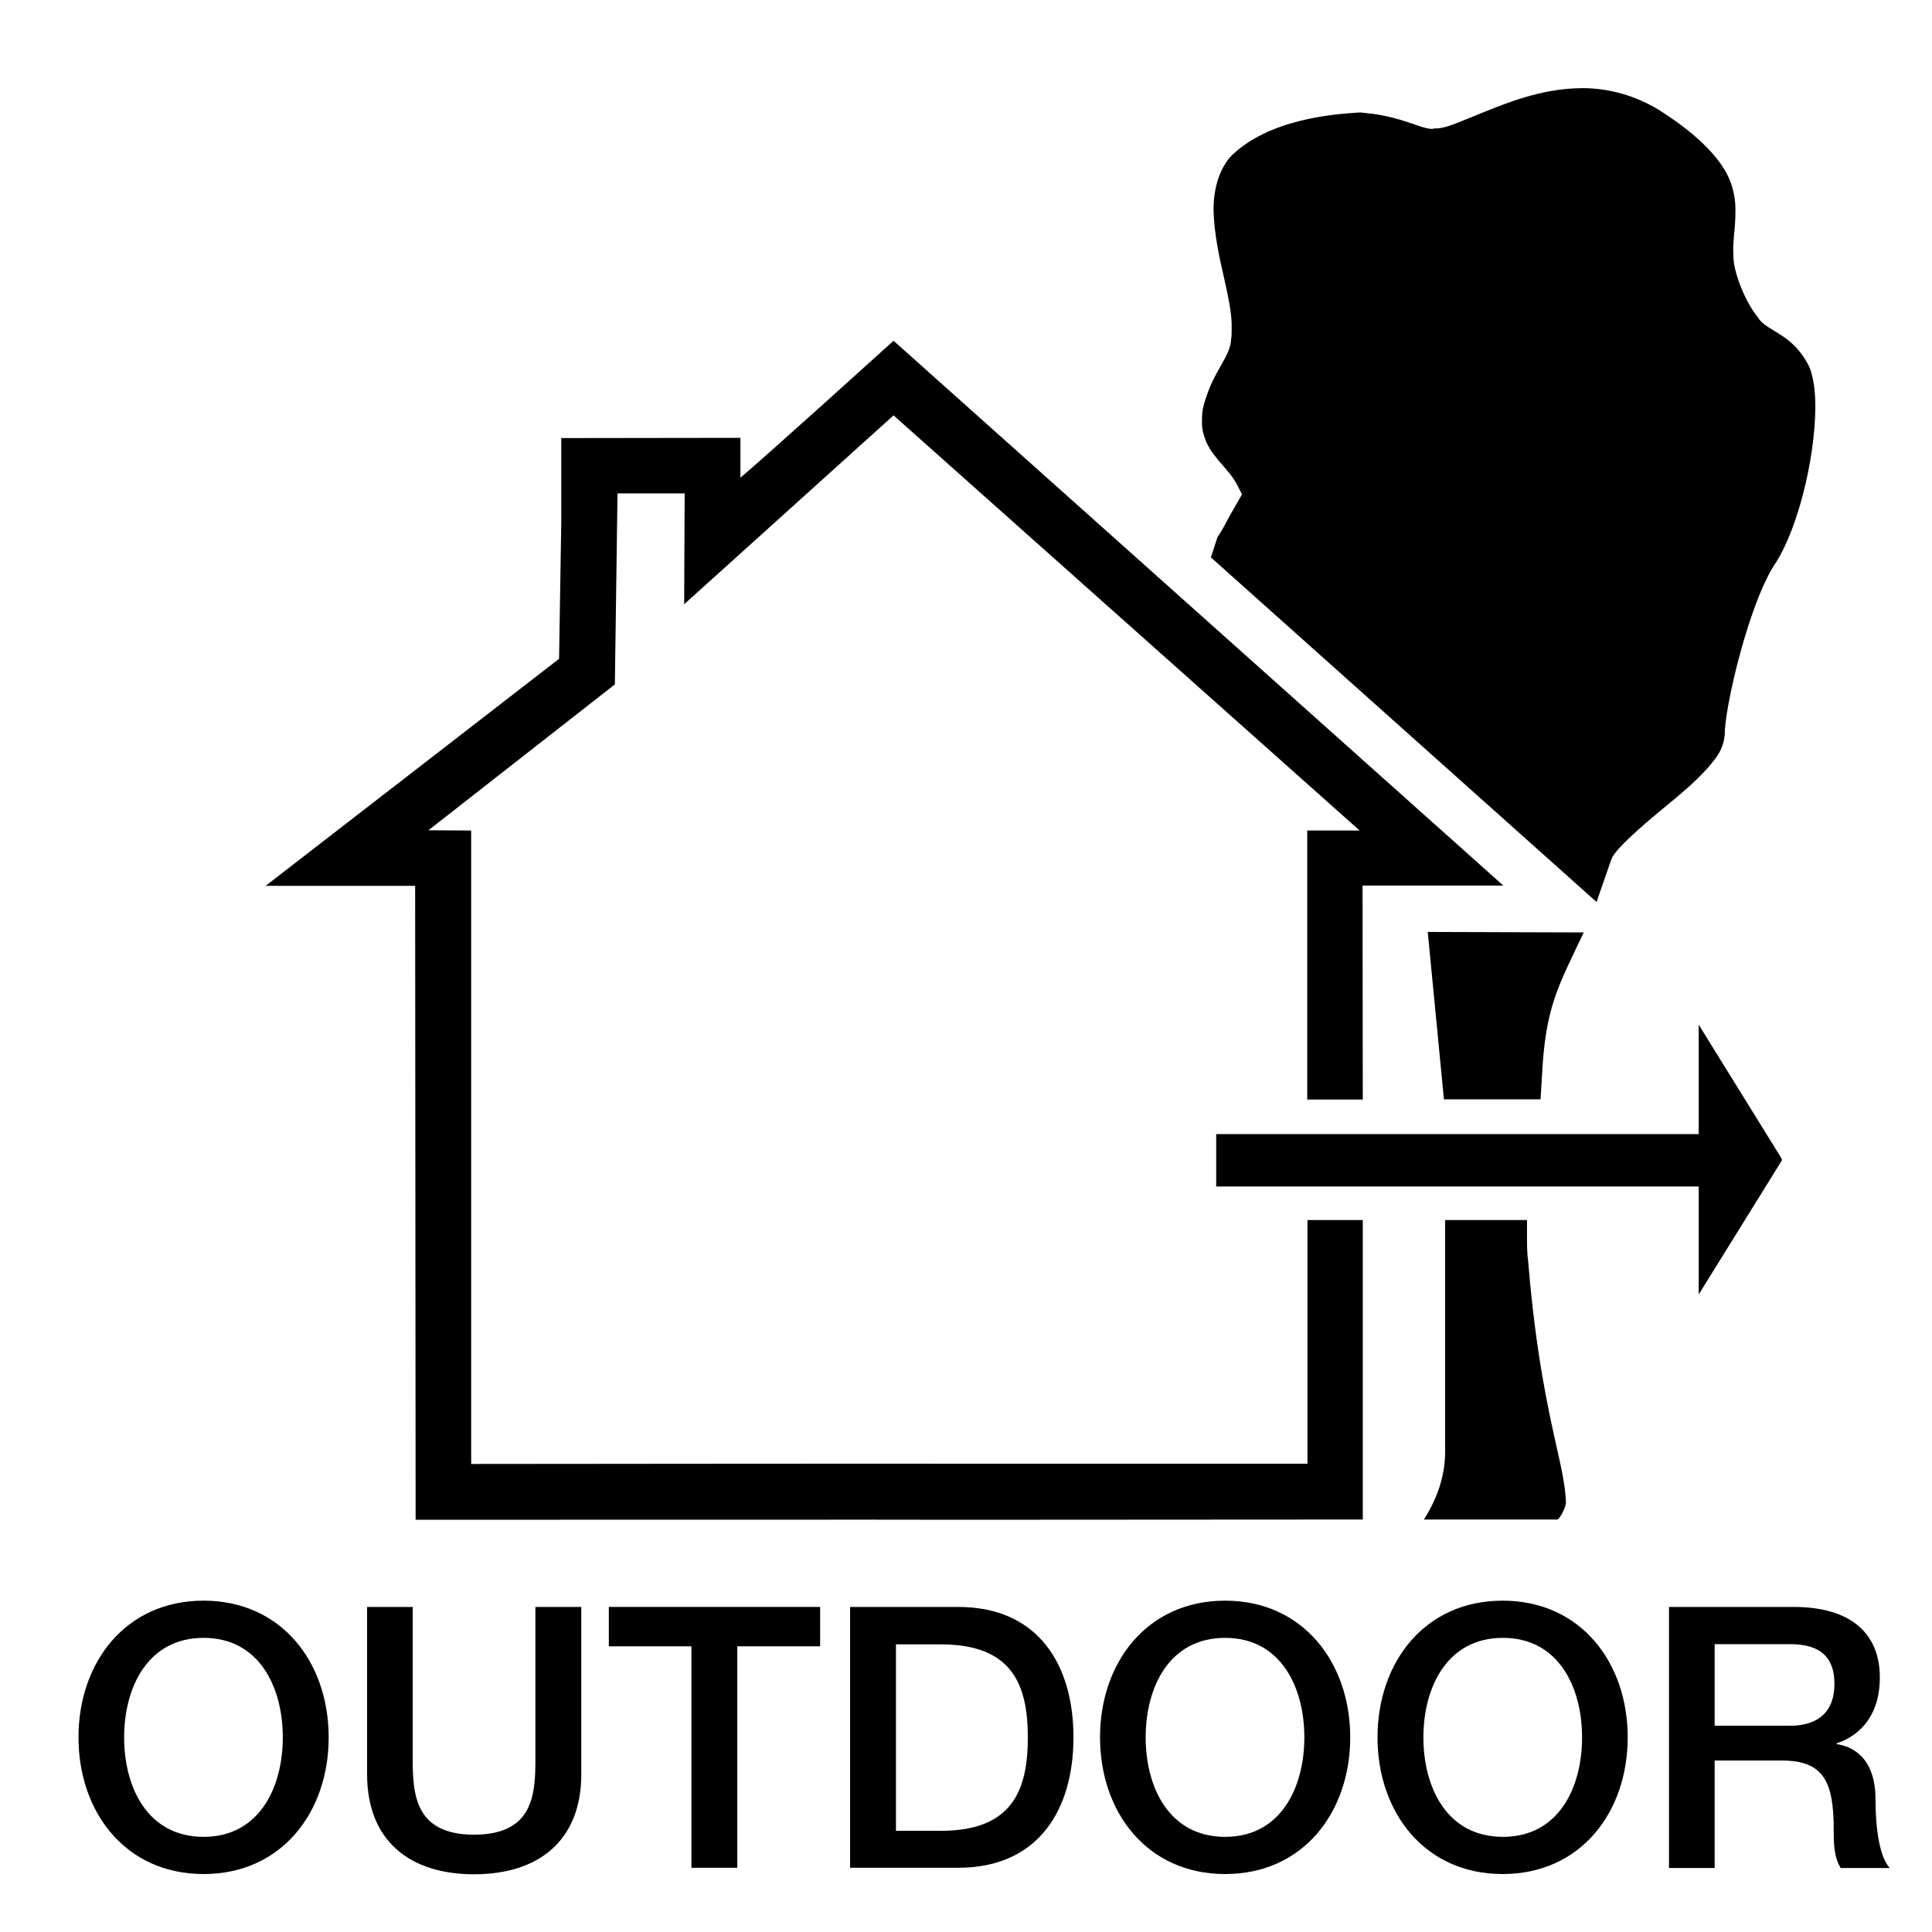
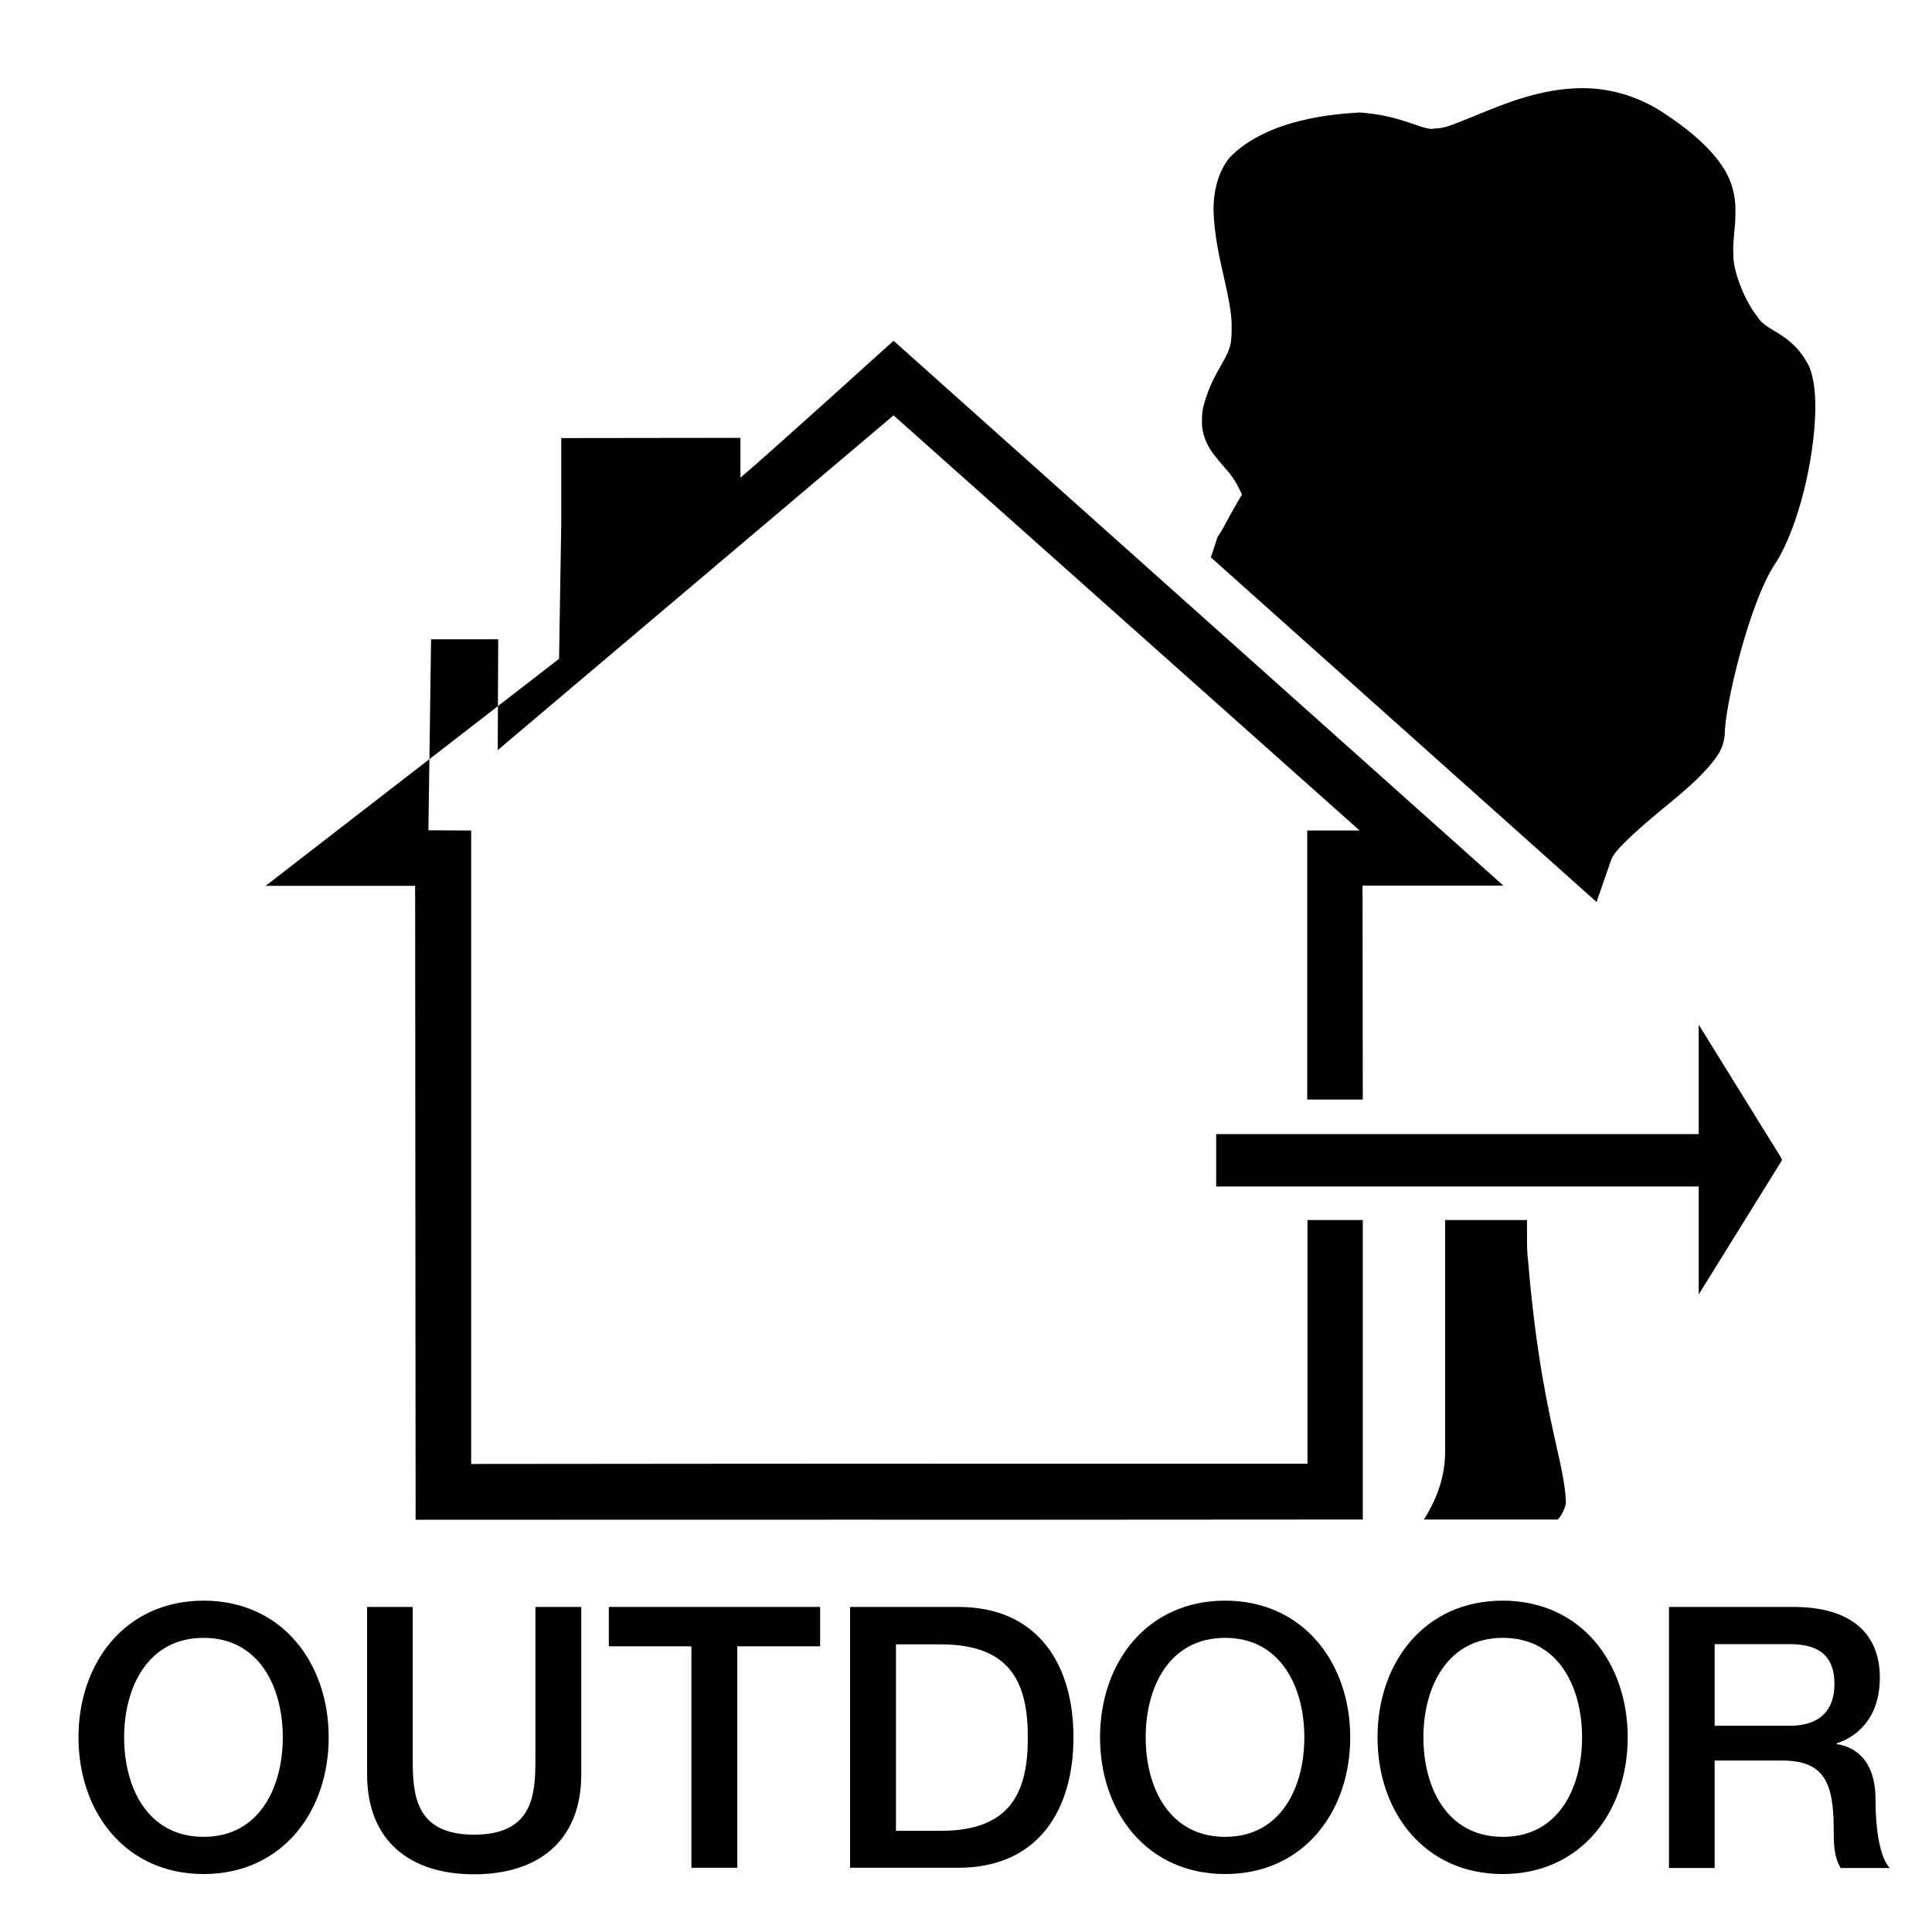
<svg xmlns="http://www.w3.org/2000/svg" version="1.1" x="0px" y="0px" viewBox="0 0 80 80" style="enable-background:new 0 0 80 80;" xml:space="preserve">
  <g transform="translate(-30, -30)">
    <g>
      <path class="st0" d="M35.14,101.94c0,2.07,0.97,4.12,3.29,4.12c2.31,0,3.28-2.05,3.28-4.12c0-2.07-0.97-4.12-3.28-4.12    C36.12,97.82,35.14,99.87,35.14,101.94 M43.61,101.94c0,3.09-1.94,5.66-5.18,5.66c-3.24,0-5.18-2.57-5.18-5.66    c0-3.09,1.94-5.66,5.18-5.66C41.67,96.28,43.61,98.85,43.61,101.94" />
      <path class="st0" d="M45.2,96.54h1.89v6.3c0,1.45,0.09,3.13,2.54,3.13c2.46,0,2.54-1.68,2.54-3.13v-6.3h1.9v6.92    c0,2.77-1.78,4.15-4.44,4.15c-2.66,0-4.43-1.38-4.43-4.15V96.54z" />
    </g>
    <polygon class="st0" points="55.21,96.54 63.96,96.54 63.96,98.17 60.53,98.17 60.53,107.34 58.63,107.34 58.63,98.17 55.21,98.17    " />
    <g>
      <path class="st0" d="M67.1,105.81h1.86c2.97,0,3.6-1.7,3.6-3.86c0-2.17-0.63-3.86-3.6-3.86H67.1V105.81z M65.2,96.54h4.48    c3.33,0,4.77,2.42,4.77,5.4s-1.44,5.4-4.77,5.4H65.2V96.54z" />
      <path class="st0" d="M77.44,101.94c0,2.07,0.97,4.12,3.29,4.12c2.31,0,3.28-2.05,3.28-4.12c0-2.07-0.97-4.12-3.28-4.12    C78.41,97.82,77.44,99.87,77.44,101.94 M85.91,101.94c0,3.09-1.94,5.66-5.18,5.66c-3.24,0-5.18-2.57-5.18-5.66    c0-3.09,1.94-5.66,5.18-5.66C83.96,96.28,85.91,98.85,85.91,101.94" />
      <path class="st0" d="M88.94,101.94c0,2.07,0.97,4.12,3.29,4.12s3.28-2.05,3.28-4.12c0-2.07-0.97-4.12-3.28-4.12    S88.94,99.87,88.94,101.94 M97.4,101.94c0,3.09-1.94,5.66-5.18,5.66c-3.24,0-5.18-2.57-5.18-5.66c0-3.09,1.94-5.66,5.18-5.66    C95.46,96.28,97.4,98.85,97.4,101.94" />
      <path class="st0" d="M101,101.46h3.11c1.19,0,1.85-0.59,1.85-1.73c0-1.37-0.9-1.65-1.87-1.65H101V101.46z M99.11,96.54h5.16    c2.36,0,3.57,1.09,3.57,2.92c0,2.08-1.43,2.61-1.79,2.73v0.03c0.66,0.09,1.61,0.57,1.61,2.28c0,1.26,0.18,2.41,0.59,2.85h-2.03    c-0.29-0.47-0.29-1.06-0.29-1.59c0-1.99-0.42-2.86-2.15-2.86H101v4.45h-1.89V96.54z" />
      <path class="st0" d="M96.71,65.62c0.07-0.19,0.2-0.55,2.48-2.41c0.46-0.38,0.99-0.83,1.43-1.31l0.1-0.11    c0.35-0.41,0.64-0.74,0.7-1.39c-0.02-1.04,1.01-5.53,2.14-7.14c0.88-1.42,1.58-4.17,1.61-6.36c0-0.72-0.07-1.23-0.24-1.69    c-0.44-0.9-1.04-1.26-1.48-1.52c-0.27-0.17-0.54-0.32-0.68-0.58c-0.47-0.57-0.94-1.7-0.99-2.39l-0.01-0.34    c-0.01-0.21,0.02-0.46,0.04-0.74c0.03-0.26,0.05-0.55,0.05-0.89c0.01-0.43-0.06-1.06-0.43-1.69c-0.51-0.85-1.42-1.67-2.74-2.51    c-0.95-0.58-2.05-0.9-3.15-0.9h-0.03c-1.69,0.01-3.14,0.61-4.55,1.19l-0.78,0.31c-0.31,0.12-0.55,0.17-0.78,0.17    c-0.18,0.06-0.49-0.05-0.89-0.19c-0.46-0.15-1.08-0.37-1.97-0.45c-0.15-0.02-0.27-0.03-0.27-0.02c-0.92,0.06-3.76,0.23-5.35,1.86    c-0.44,0.54-0.67,1.29-0.67,2.17c0.02,0.95,0.23,1.93,0.43,2.79c0.18,0.82,0.34,1.53,0.32,2.12c0,0.16,0,0.31-0.02,0.43    c-0.01,0.37-0.2,0.71-0.42,1.1c-0.23,0.4-0.51,0.89-0.72,1.66c-0.05,0.18-0.07,0.39-0.07,0.63c-0.02,0.58,0.25,1.1,0.5,1.41    c0.14,0.18,0.26,0.33,0.37,0.45c0.17,0.19,0.3,0.35,0.42,0.52c0.11,0.16,0.18,0.3,0.21,0.36l0.16,0.31l-0.18,0.31    c-0.07,0.13-0.24,0.41-0.46,0.82c-0.14,0.27-0.26,0.47-0.36,0.62c-0.03,0.05,0.05-0.18-0.29,0.86l15.97,14.27" />
-       <path class="st0" d="M95.58,68.61l-6.46-0.02l0.67,6.93h4c0.02-0.26,0.03-0.54,0.05-0.81l0.04-0.65c0.13-1.82,0.45-2.79,1.03-4.04    l0.33-0.7" />
    </g>
    <polygon class="st0" points="100.34,72.43 100.34,76.96 80.36,76.96 80.36,79.13 100.34,79.13 100.34,83.6 103.74,78.12   103.79,78.03 103.74,77.92  " />
    <g>
-       <path class="st0" d="M84.14,80.51v10.1H69.81c-0.71-0.01-20.3,0.01-20.3,0.01V64.39l-1.77-0.01l7.72-6.04l0.09-6.47v-0.02    l0.02-1.42h2.78l-0.02,4.59L67,47.2l19.3,17.19h-2.17v11.14h2.3l-0.01-8.86h5.83L67,44.11c0,0-5.2,4.71-6.34,5.67v-1.65    l-7.42,0.01v3.52l-0.09,5.62l-12.15,9.4h6.19l0.02,26.25c0,0,22.38-0.01,22.56,0c0,0,16.64-0.01,16.66-0.01v-12.4H84.14z" />
+       <path class="st0" d="M84.14,80.51v10.1H69.81c-0.71-0.01-20.3,0.01-20.3,0.01V64.39l-1.77-0.01l0.09-6.47v-0.02    l0.02-1.42h2.78l-0.02,4.59L67,47.2l19.3,17.19h-2.17v11.14h2.3l-0.01-8.86h5.83L67,44.11c0,0-5.2,4.71-6.34,5.67v-1.65    l-7.42,0.01v3.52l-0.09,5.62l-12.15,9.4h6.19l0.02,26.25c0,0,22.38-0.01,22.56,0c0,0,16.64-0.01,16.66-0.01v-12.4H84.14z" />
      <path class="st1" d="M94.5,92.92c0.03-0.04,0.07-0.06,0.09-0.1c0.21-0.31,0.27-0.58,0.25-0.66c-0.03-0.67-0.18-1.34-0.39-2.27    c-0.34-1.53-0.86-3.85-1.17-7.64c-0.05-0.36-0.05-0.69-0.05-1.06c0-0.06,0-0.36,0-0.67h-3.39v9.58c0,1.02-0.33,1.96-0.88,2.82    H94.5z" />
    </g>
    <path class="st2" d="M122.67,122.55H18.83V18.72h103.84V122.55z M20.15,121.24h101.21V20.03H20.15V121.24z" />
  </g>
</svg>